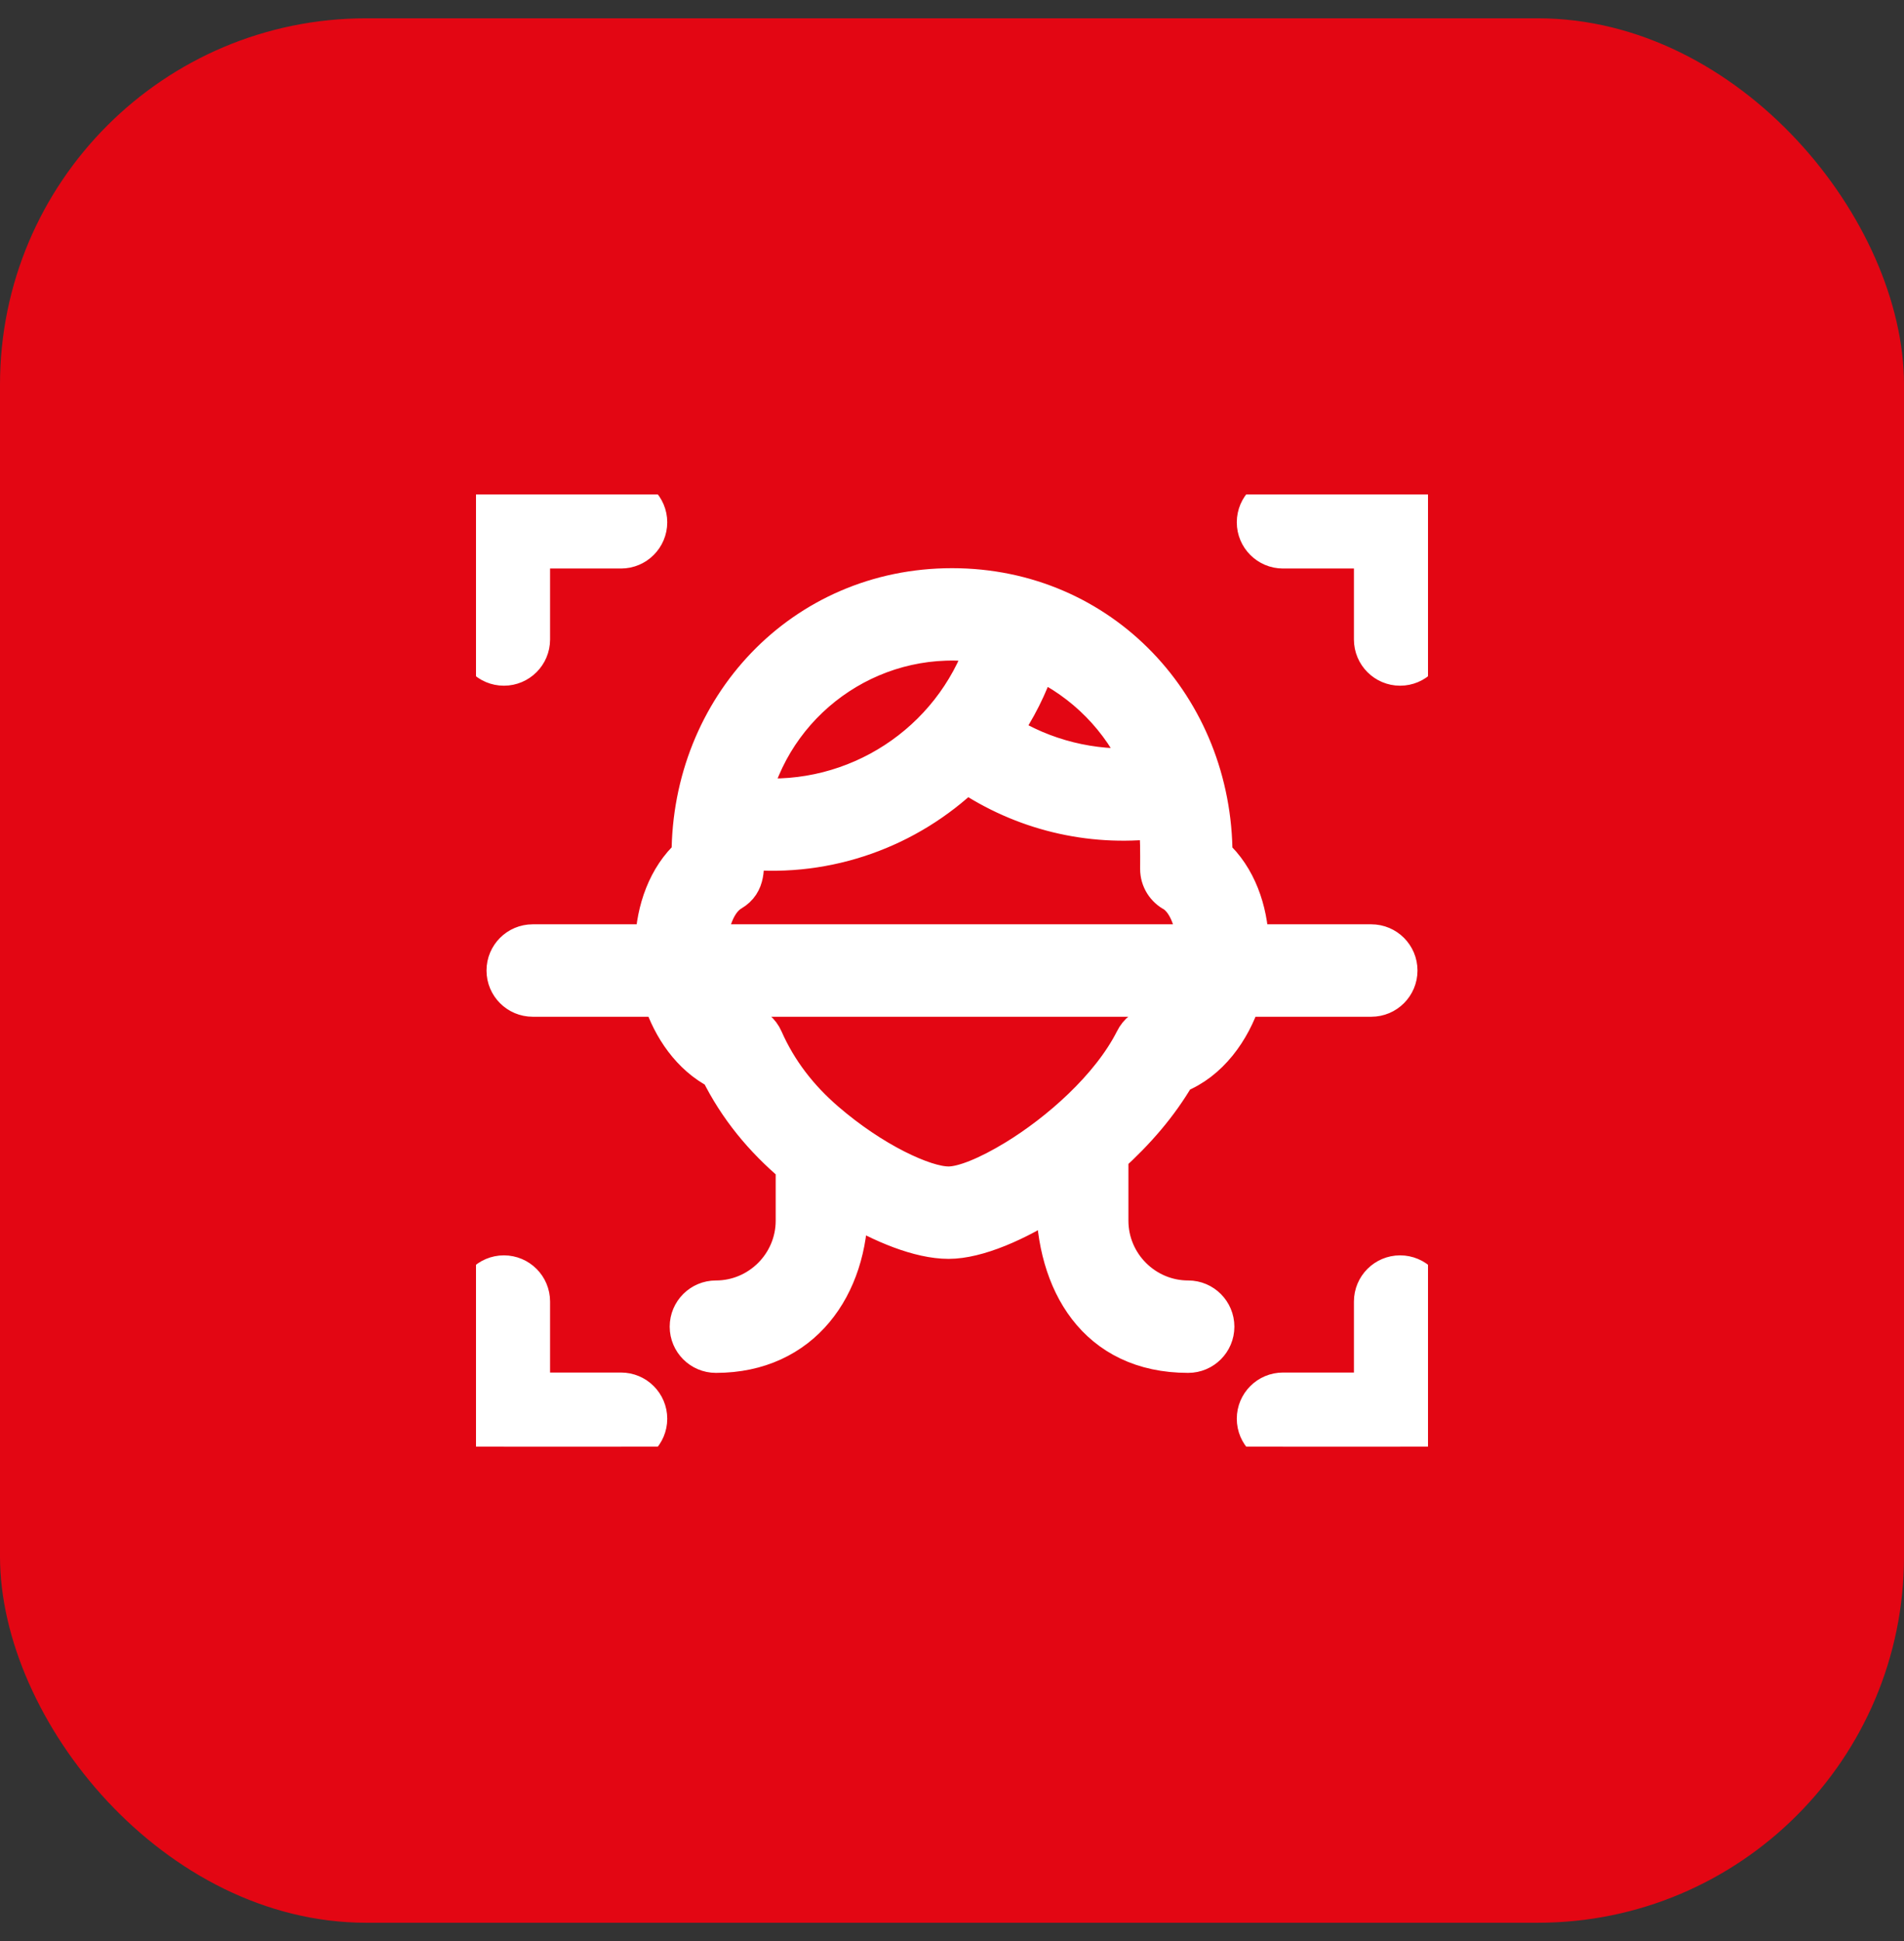
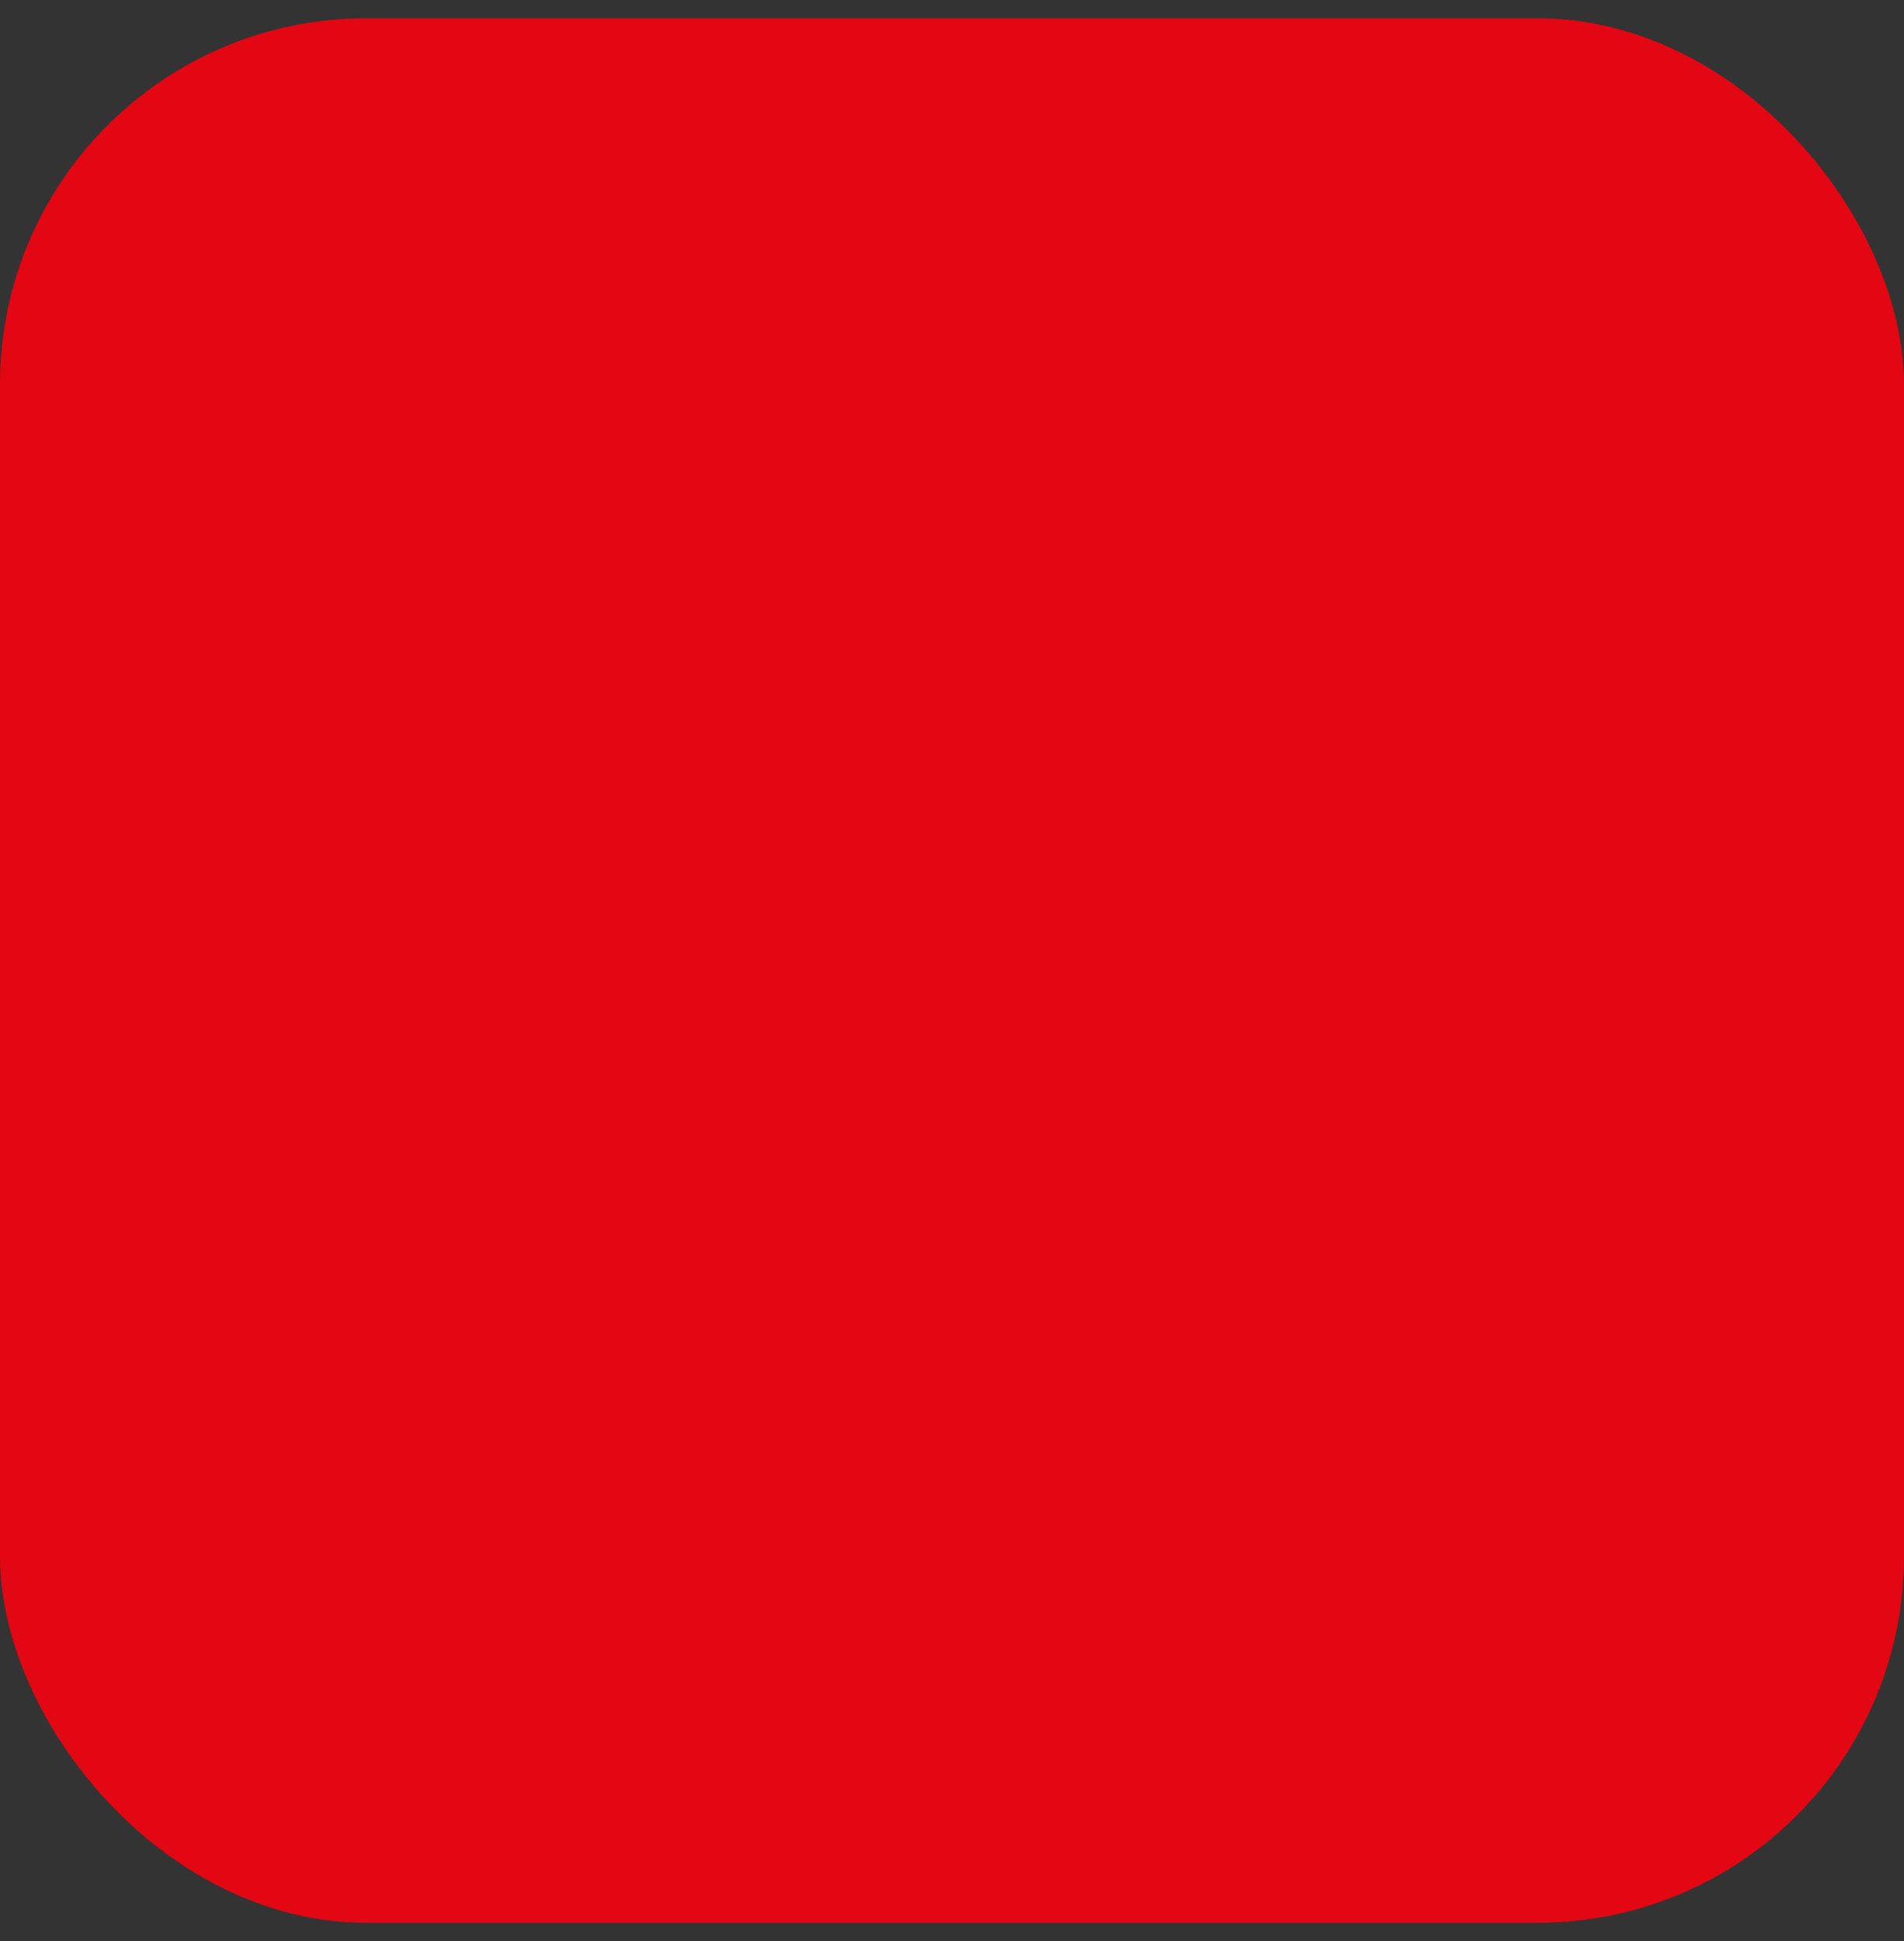
<svg xmlns="http://www.w3.org/2000/svg" width="52" height="53" viewBox="0 0 52 53" fill="none">
  <rect x="0" y="0" width="52" height="53" fill="#333333" stroke="none" />
  <rect y="0.5" width="52" height="52" rx="10" fill="#E30613" />
  <g clip-path="url(#clip0_149_7691)">
-     <path fill-rule="evenodd" clip-rule="evenodd" d="M14.523 17.461C14.523 17.882 14.182 18.223 13.762 18.223C13.341 18.223 13 17.882 13 17.461V14.262C13 13.841 13.341 13.5 13.762 13.5H16.961C17.381 13.5 17.723 13.841 17.723 14.262C17.723 14.682 17.381 15.023 16.961 15.023H14.523V17.461ZM27.383 19.976C28.504 20.688 29.84 21.021 31.165 20.917C30.609 19.652 29.601 18.628 28.347 18.05C28.114 18.747 27.787 19.393 27.383 19.976ZM31.585 22.401C29.754 22.619 27.919 22.173 26.392 21.139C24.81 22.657 22.624 23.457 20.365 23.242C20.362 23.679 20.431 24.119 19.987 24.38C19.583 24.617 19.392 25.239 19.366 25.738H32.634C32.61 25.288 32.446 24.672 32.055 24.407C31.808 24.281 31.638 24.024 31.638 23.727C31.638 23.254 31.651 22.877 31.585 22.401ZM32.451 35.463C31.277 35.463 30.318 34.504 30.318 33.33V31.563C31.037 30.912 31.667 30.194 32.156 29.354C33.046 29.006 33.654 28.146 33.941 27.262H37.451C37.872 27.262 38.213 26.921 38.213 26.5C38.213 26.079 37.872 25.738 37.451 25.738H34.154C34.123 24.842 33.807 23.937 33.161 23.352C33.161 19.306 30.097 16.014 26.001 16.014C21.908 16.014 18.841 19.305 18.841 23.349C18.194 23.934 17.877 24.84 17.846 25.738H14.549C14.128 25.738 13.787 26.079 13.787 26.5C13.787 26.921 14.128 27.262 14.549 27.262H18.058C18.322 28.076 18.847 28.854 19.623 29.251C20.12 30.26 20.826 31.114 21.685 31.836V33.33C21.685 34.504 20.726 35.463 19.552 35.463C19.131 35.463 18.79 35.804 18.79 36.225C18.79 36.645 19.131 36.986 19.552 36.986C21.92 36.986 23.208 35.136 23.208 32.923C24.075 33.439 25.102 33.873 25.908 33.873C26.689 33.873 27.789 33.397 28.794 32.741C28.794 35.017 29.922 36.986 32.45 36.986C32.871 36.986 33.212 36.645 33.212 36.225C33.212 35.804 32.871 35.463 32.451 35.463ZM20.552 21.734C21.284 18.974 24.007 17.146 26.891 17.608C25.983 20.272 23.362 21.981 20.552 21.734ZM27.726 31.618C26.969 32.081 26.302 32.35 25.908 32.35C25.567 32.35 25.058 32.182 24.474 31.887C23.859 31.575 23.191 31.131 22.567 30.593C21.838 29.964 21.27 29.232 20.887 28.364C20.791 28.145 20.604 27.994 20.39 27.936C20.141 27.854 19.867 27.543 19.708 27.262H32.293C32.105 27.595 31.816 27.904 31.49 27.969C31.247 28.017 31.055 28.175 30.954 28.381C30.29 29.694 28.889 30.908 27.726 31.618ZM37.477 35.539C37.477 35.118 37.818 34.777 38.238 34.777C38.659 34.777 39 35.118 39 35.539V38.738C39 39.159 38.659 39.5 38.238 39.5H35.039C34.619 39.5 34.278 39.159 34.278 38.738C34.278 38.318 34.619 37.977 35.039 37.977H37.477V35.539ZM13 35.539C13 35.118 13.341 34.777 13.762 34.777C14.182 34.777 14.523 35.118 14.523 35.539V37.977H16.961C17.381 37.977 17.723 38.318 17.723 38.738C17.723 39.159 17.381 39.5 16.961 39.5H13.762C13.341 39.5 13 39.159 13 38.738V35.539ZM39 17.461C39 17.882 38.659 18.223 38.238 18.223C37.818 18.223 37.477 17.882 37.477 17.461V15.023H35.039C34.619 15.023 34.278 14.682 34.278 14.262C34.278 13.841 34.619 13.5 35.039 13.5H38.238C38.659 13.5 39 13.841 39 14.262V17.461Z" fill="white" stroke="white" />
-   </g>
+     </g>
  <defs>
    <clipPath id="clip0_149_7691">
      <rect width="26" height="26" fill="white" transform="translate(13 13.5)" />
    </clipPath>
  </defs>
</svg>